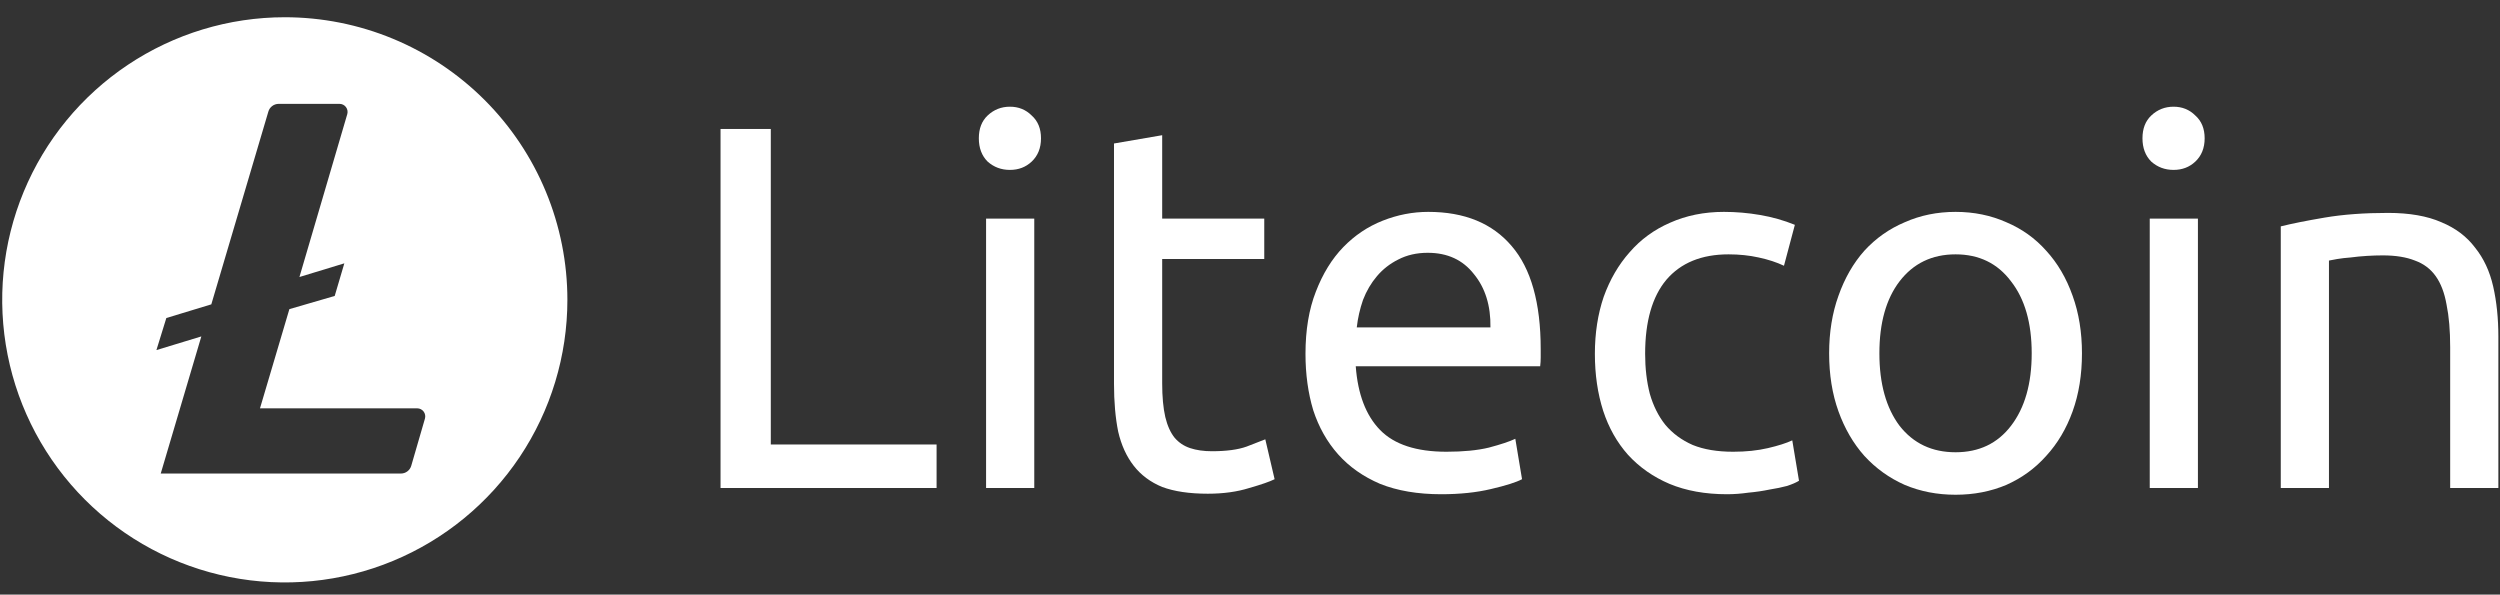
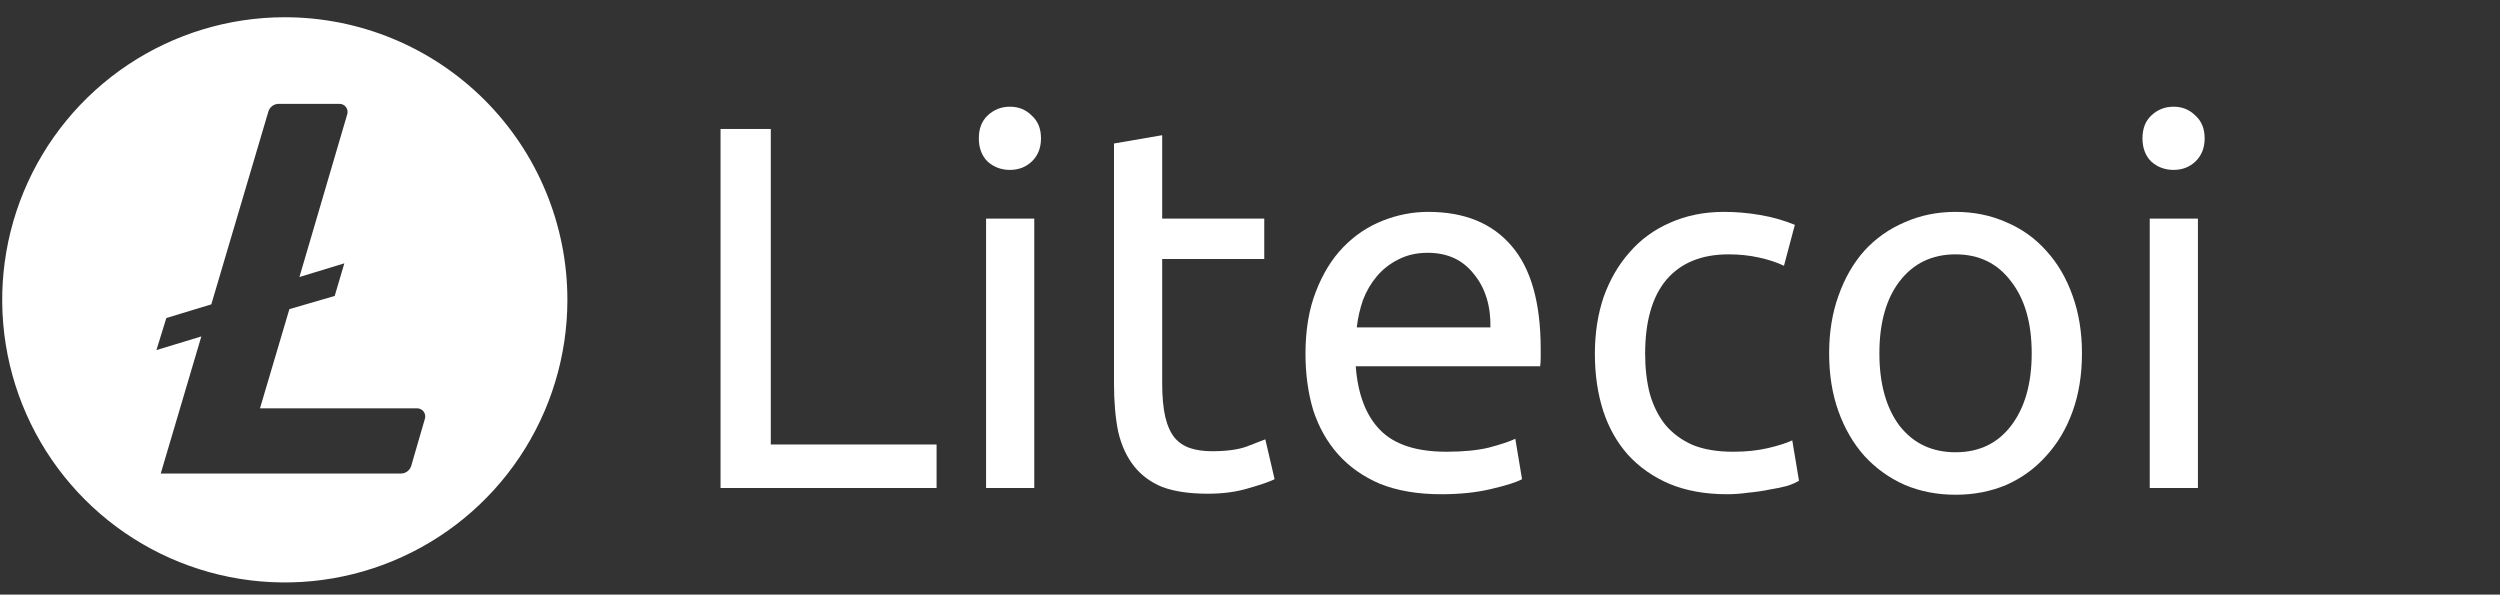
<svg xmlns="http://www.w3.org/2000/svg" width="185" height="44" viewBox="0 0 185 44" fill="none">
  <rect x="0" y="0" width="185" height="44" fill="#333333" stroke="none" />
  <g clip-path="url(#clip0_52_993)">
    <path fill-rule="evenodd" clip-rule="evenodd" d="M9.457 4.801C12.896 2.503 16.939 1.276 21.075 1.276C23.821 1.276 26.541 1.817 29.078 2.868C31.615 3.919 33.92 5.46 35.862 7.401C37.804 9.343 39.344 11.649 40.395 14.186C41.446 16.723 41.987 19.442 41.987 22.189C41.987 26.325 40.761 30.368 38.463 33.807C36.165 37.246 32.899 39.926 29.078 41.509C25.257 43.092 21.052 43.506 16.995 42.699C12.939 41.892 9.213 39.9 6.288 36.976C3.364 34.051 1.372 30.325 0.565 26.268C-0.242 22.212 0.172 18.007 1.755 14.186C3.338 10.365 6.018 7.099 9.457 4.801ZM19.239 30.216L21.414 22.876L24.768 21.9L25.481 19.487L22.158 20.499L25.699 8.444C25.724 8.355 25.728 8.262 25.711 8.171C25.693 8.08 25.655 7.995 25.599 7.921C25.544 7.848 25.471 7.788 25.389 7.747C25.306 7.706 25.214 7.685 25.122 7.686H20.62C20.447 7.686 20.278 7.743 20.14 7.848C20.002 7.953 19.902 8.1 19.856 8.267L15.637 22.522L12.309 23.534L11.575 25.907L14.899 24.895L11.894 35.042H29.665C29.838 35.042 30.007 34.986 30.145 34.882C30.284 34.778 30.385 34.632 30.433 34.466L31.445 30.98C31.471 30.891 31.476 30.798 31.459 30.707C31.443 30.616 31.405 30.53 31.35 30.456C31.295 30.382 31.223 30.321 31.14 30.28C31.057 30.238 30.966 30.217 30.874 30.216H19.239Z" fill="white" />
    <path d="M76.536 36.112H72.97V16.177H76.536V36.112Z" fill="white" />
    <path d="M74.733 12.573C74.095 12.573 73.545 12.368 73.085 11.959C72.65 11.525 72.434 10.95 72.434 10.234C72.434 9.519 72.65 8.956 73.085 8.547C73.545 8.113 74.095 7.896 74.733 7.896C75.372 7.896 75.909 8.113 76.344 8.547C76.804 8.956 77.034 9.519 77.034 10.234C77.034 10.95 76.804 11.525 76.344 11.959C75.909 12.368 75.372 12.573 74.733 12.573Z" fill="white" />
    <path d="M69.307 32.892V36.112H53.32V9.544H57.039V32.892H69.307Z" fill="white" />
    <path d="M93.555 16.177H86.002V10.005L82.436 10.618V28.407C82.436 29.736 82.539 30.912 82.744 31.934C82.973 32.931 83.357 33.774 83.894 34.464C84.43 35.154 85.133 35.678 86.002 36.036C86.897 36.368 88.021 36.535 89.376 36.535C90.526 36.535 91.549 36.394 92.443 36.113C93.337 35.857 93.963 35.64 94.321 35.461L93.632 32.509C93.376 32.611 92.915 32.79 92.251 33.046C91.612 33.276 90.756 33.391 89.682 33.391C89.069 33.391 88.533 33.314 88.072 33.161C87.612 33.008 87.229 32.752 86.923 32.394C86.615 32.011 86.386 31.5 86.232 30.861C86.079 30.196 86.002 29.365 86.002 28.369V19.168H93.555V16.177Z" fill="white" />
    <path fill-rule="evenodd" clip-rule="evenodd" d="M96.606 26.183C96.606 24.42 96.862 22.886 97.373 21.583C97.884 20.254 98.561 19.155 99.404 18.286C100.249 17.417 101.22 16.765 102.319 16.331C103.417 15.896 104.542 15.679 105.692 15.679C108.375 15.679 110.433 16.522 111.865 18.209C113.296 19.87 114.012 22.413 114.012 25.838V26.452C114.012 26.682 113.999 26.899 113.973 27.103H100.325C100.478 29.174 101.079 30.745 102.127 31.819C103.174 32.892 104.81 33.429 107.034 33.429C108.286 33.429 109.334 33.327 110.178 33.122C111.046 32.892 111.699 32.675 112.133 32.471L112.631 35.461C112.197 35.691 111.43 35.934 110.331 36.189C109.258 36.445 108.031 36.573 106.65 36.573C104.913 36.573 103.405 36.317 102.127 35.806C100.875 35.269 99.839 34.541 99.021 33.621C98.203 32.701 97.591 31.614 97.181 30.362C96.797 29.084 96.606 27.691 96.606 26.183ZM110.293 24.228C110.318 22.618 109.909 21.302 109.066 20.279C108.248 19.231 107.111 18.707 105.654 18.707C104.836 18.707 104.107 18.873 103.468 19.206C102.856 19.512 102.331 19.921 101.897 20.433C101.462 20.944 101.117 21.532 100.862 22.196C100.632 22.861 100.478 23.538 100.401 24.228H110.293Z" fill="white" />
    <path d="M123.542 35.806C124.769 36.317 126.187 36.573 127.798 36.573C128.309 36.573 128.833 36.535 129.369 36.458C129.931 36.407 130.456 36.33 130.941 36.228C131.427 36.151 131.861 36.062 132.245 35.959C132.628 35.832 132.922 35.704 133.126 35.576L132.628 32.586C132.194 32.79 131.593 32.982 130.826 33.161C130.059 33.34 129.203 33.429 128.258 33.429C127.082 33.429 126.085 33.263 125.267 32.931C124.449 32.573 123.772 32.075 123.235 31.436C122.724 30.797 122.341 30.03 122.085 29.135C121.856 28.241 121.74 27.257 121.74 26.183C121.74 23.781 122.264 21.953 123.312 20.701C124.386 19.448 125.919 18.822 127.912 18.822C128.705 18.822 129.446 18.899 130.136 19.052C130.852 19.206 131.478 19.41 132.014 19.666L132.82 16.637C132.002 16.305 131.146 16.062 130.251 15.909C129.356 15.755 128.462 15.679 127.568 15.679C126.111 15.679 124.781 15.947 123.58 16.484C122.405 16.995 121.408 17.723 120.59 18.669C119.772 19.589 119.133 20.688 118.673 21.966C118.239 23.244 118.021 24.65 118.021 26.183C118.021 27.717 118.226 29.122 118.635 30.4C119.044 31.653 119.657 32.739 120.475 33.659C121.319 34.579 122.341 35.295 123.542 35.806Z" fill="white" />
    <path fill-rule="evenodd" clip-rule="evenodd" d="M154.065 26.145C154.065 27.73 153.835 29.161 153.374 30.439C152.914 31.717 152.263 32.816 151.419 33.736C150.602 34.656 149.618 35.372 148.467 35.883C147.318 36.368 146.065 36.611 144.711 36.611C143.356 36.611 142.104 36.368 140.953 35.883C139.803 35.372 138.806 34.656 137.963 33.736C137.145 32.816 136.506 31.717 136.046 30.439C135.586 29.161 135.356 27.73 135.356 26.145C135.356 24.586 135.586 23.167 136.046 21.889C136.506 20.586 137.145 19.474 137.963 18.554C138.806 17.634 139.803 16.931 140.953 16.445C142.104 15.934 143.356 15.679 144.711 15.679C146.065 15.679 147.318 15.934 148.467 16.445C149.618 16.931 150.602 17.634 151.419 18.554C152.263 19.474 152.914 20.586 153.374 21.889C153.835 23.167 154.065 24.586 154.065 26.145ZM150.346 26.145C150.346 23.896 149.835 22.119 148.813 20.816C147.816 19.487 146.448 18.822 144.711 18.822C142.972 18.822 141.592 19.487 140.57 20.816C139.573 22.119 139.075 23.896 139.075 26.145C139.075 28.394 139.573 30.183 140.57 31.512C141.592 32.816 142.972 33.467 144.711 33.467C146.448 33.467 147.816 32.816 148.813 31.512C149.835 30.183 150.346 28.394 150.346 26.145Z" fill="white" />
    <path d="M159.081 36.112H162.646V16.177H159.081V36.112Z" fill="white" />
    <path d="M159.195 11.959C159.655 12.368 160.204 12.573 160.843 12.573C161.482 12.573 162.019 12.368 162.453 11.959C162.914 11.525 163.144 10.95 163.144 10.234C163.144 9.519 162.914 8.956 162.453 8.547C162.019 8.113 161.482 7.896 160.843 7.896C160.204 7.896 159.655 8.113 159.195 8.547C158.76 8.956 158.543 9.519 158.543 10.234C158.543 10.95 158.76 11.525 159.195 11.959Z" fill="white" />
-     <path d="M168.777 16.752C169.595 16.547 170.681 16.33 172.036 16.1C173.39 15.87 174.95 15.755 176.713 15.755C178.298 15.755 179.614 15.985 180.662 16.445C181.71 16.88 182.541 17.506 183.154 18.323C183.793 19.116 184.24 20.074 184.496 21.199C184.751 22.323 184.879 23.563 184.879 24.918V36.112H181.313V25.684C181.313 24.458 181.224 23.41 181.045 22.541C180.892 21.672 180.624 20.969 180.24 20.432C179.857 19.895 179.346 19.512 178.706 19.282C178.068 19.026 177.276 18.899 176.33 18.899C175.946 18.899 175.55 18.911 175.141 18.937C174.733 18.962 174.336 19.001 173.952 19.052C173.595 19.078 173.263 19.116 172.956 19.167C172.675 19.218 172.47 19.256 172.343 19.282V36.112H168.777V16.752Z" fill="white" />
  </g>
  <defs>
    <clipPath id="clip0_52_993">
      <rect width="184.716" height="42.485" fill="white" transform="translate(0.163 0.762)" />
    </clipPath>
  </defs>
</svg>